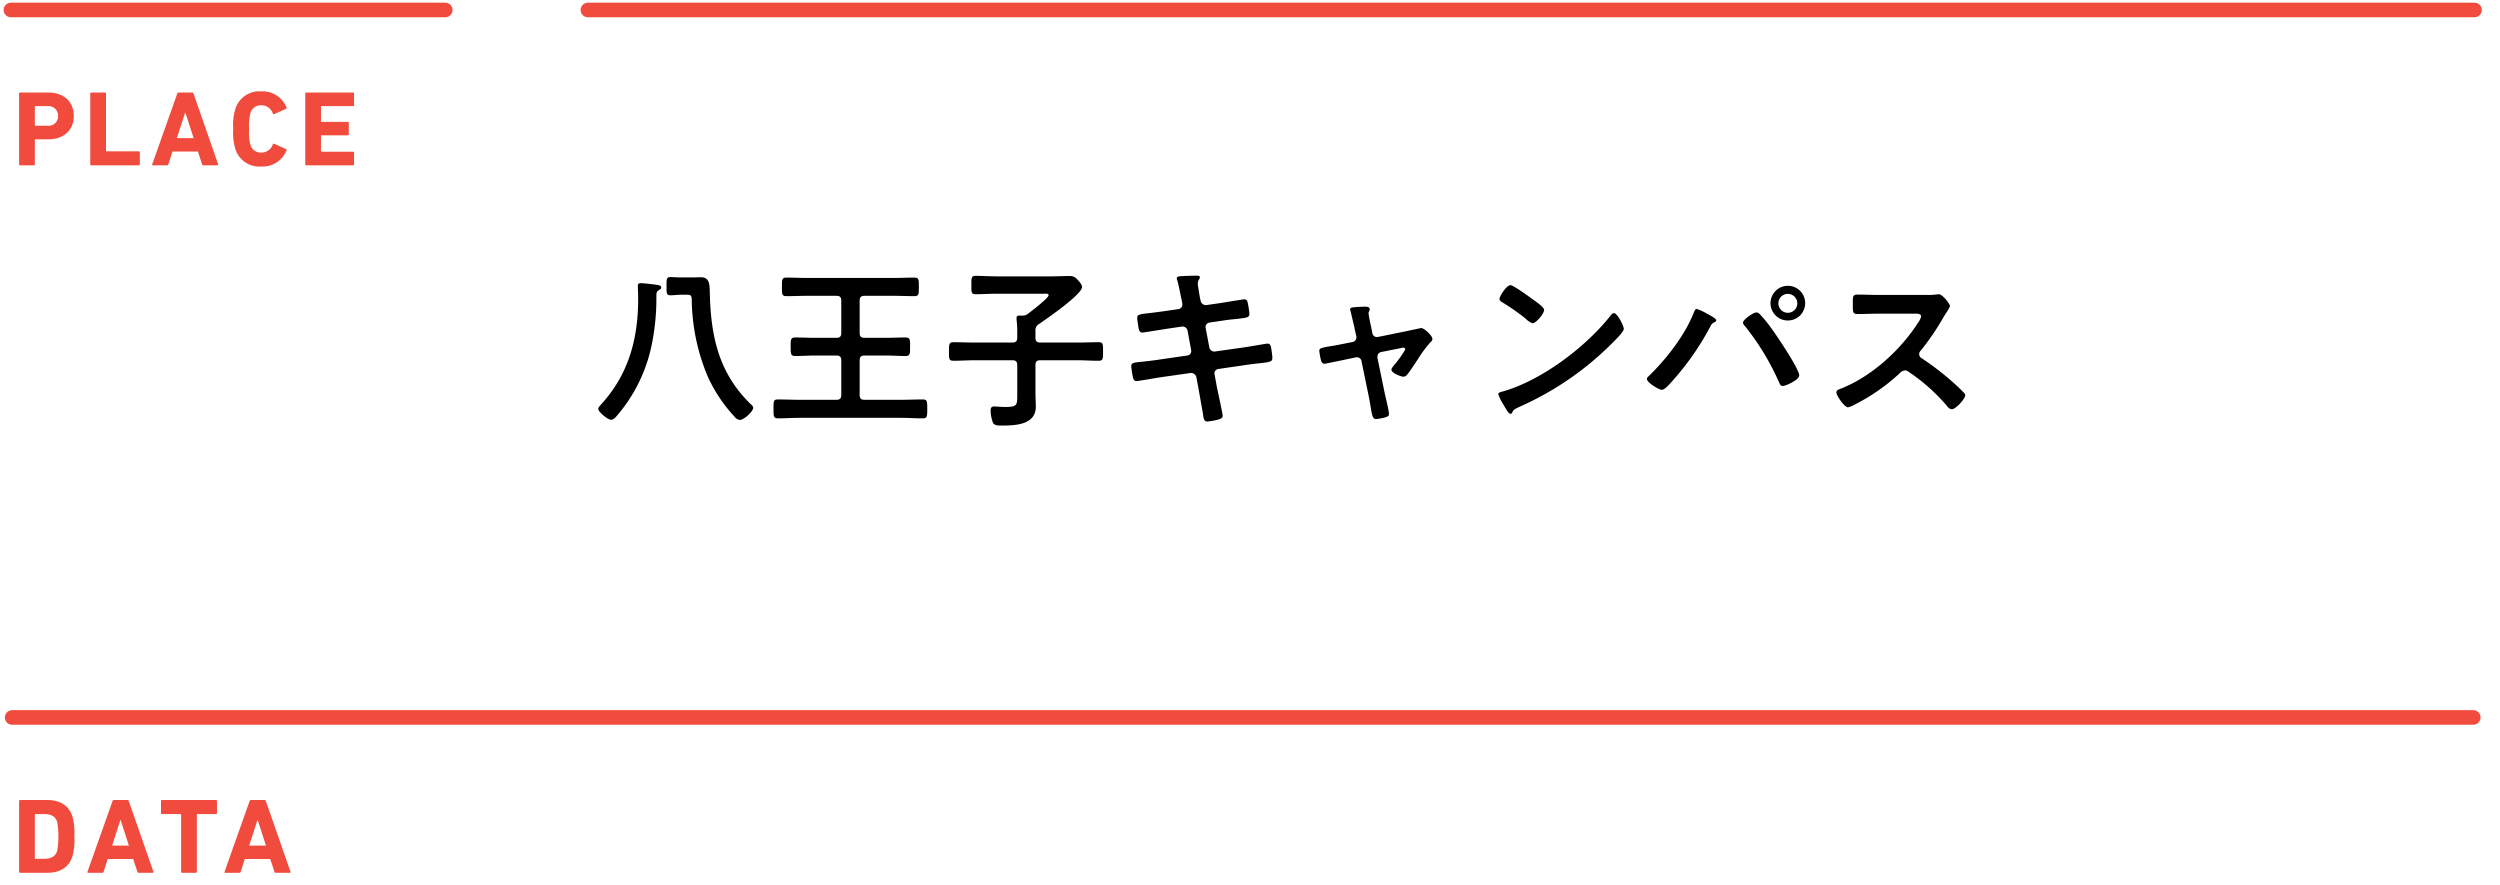
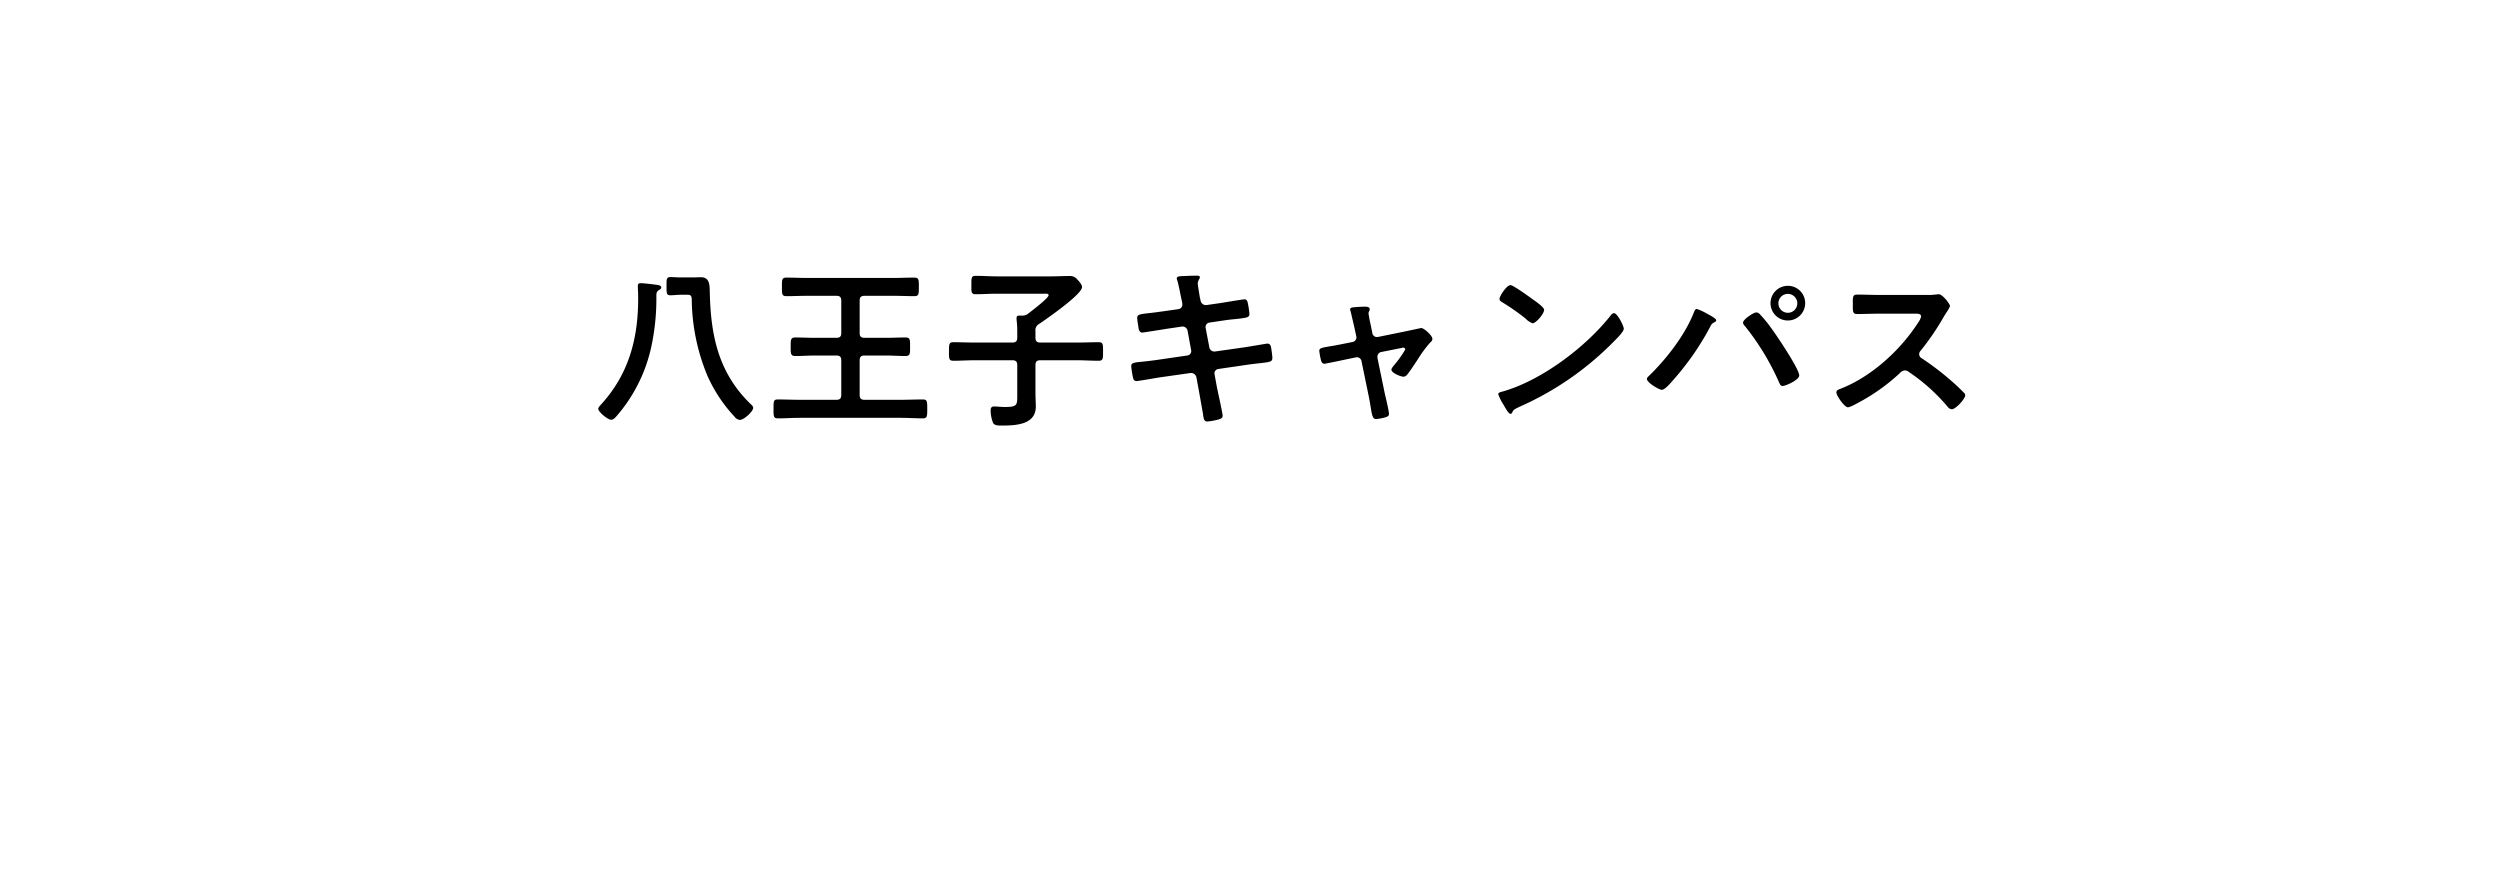
<svg xmlns="http://www.w3.org/2000/svg" data-name="レイヤー 1" width="514" height="182">
-   <path fill="none" stroke="#f04b3c" stroke-linecap="round" stroke-miterlimit="10" stroke-width="3" d="M2.243 2.052h89.301m29.333 0h387.88M2.5 147.508h506" />
-   <path d="M3.93 164.706a.208.208 0 01.22-.22h5.567c2.619 0 4.445 1.122 5.17 3.366a12.634 12.634 0 01.396 4.115 12.63 12.63 0 01-.395 4.114c-.726 2.245-2.552 3.367-5.171 3.367H4.15a.208.208 0 01-.22-.22zm3.367 11.86H8.99c1.497 0 2.399-.44 2.774-1.65a18.069 18.069 0 000-5.898c-.375-1.21-1.277-1.65-2.774-1.65H7.297a.117.117 0 00-.133.132v8.933a.117.117 0 00.133.133zm15.84-11.86a.284.284 0 01.285-.22h2.773a.283.283 0 01.285.22l5.061 14.522c.045.132 0 .22-.153.22h-2.86a.265.265 0 01-.287-.22l-.858-2.618h-5.237l-.835 2.618a.266.266 0 01-.287.22h-2.882c-.154 0-.199-.088-.154-.22zm3.366 9.153l-1.694-5.237h-.067l-1.693 5.237zm10.956 5.589a.208.208 0 01-.22-.22V167.5a.116.116 0 00-.133-.132h-3.784a.208.208 0 01-.22-.22v-2.442a.208.208 0 01.22-.22H44.39a.208.208 0 01.22.22v2.442a.208.208 0 01-.22.22h-3.785a.117.117 0 00-.132.132v11.728a.208.208 0 01-.22.22zm13.859-14.742a.286.286 0 01.286-.22h2.773a.285.285 0 01.286.22l5.06 14.522c.045.132 0 .22-.153.22h-2.86a.263.263 0 01-.285-.22l-.859-2.618h-5.237l-.836 2.618a.265.265 0 01-.286.22h-2.882c-.154 0-.198-.088-.154-.22zm3.368 9.153l-1.696-5.237h-.065l-1.695 5.237zM4.15 33.992a.208.208 0 01-.22-.22V19.25a.208.208 0 01.22-.22h5.81c3.256 0 5.215 1.958 5.215 4.818 0 2.817-1.98 4.797-5.215 4.797H7.297a.117.117 0 00-.133.132v4.995a.207.207 0 01-.219.22zm7.79-10.144a1.962 1.962 0 00-2.178-2.024H7.297a.118.118 0 00-.133.132v3.762a.117.117 0 00.133.133h2.465a1.946 1.946 0 002.177-2.003zm6.62-4.598a.208.208 0 01.22-.22h2.794a.208.208 0 01.22.22v11.727a.116.116 0 00.133.133h6.6a.208.208 0 01.221.22v2.442a.208.208 0 01-.22.22H18.78a.208.208 0 01-.22-.22zm17.886 0a.285.285 0 01.286-.22h2.773a.285.285 0 01.286.22l5.06 14.522c.045.132 0 .22-.154.22h-2.86a.266.266 0 01-.286-.22l-.858-2.618h-5.236l-.837 2.618a.265.265 0 01-.286.22H31.45c-.153 0-.197-.088-.153-.22zm3.367 9.153l-1.694-5.237h-.066l-1.695 5.237zm8.138-1.893a11.264 11.264 0 01.418-4.048 5.15 5.15 0 015.325-3.674 5.263 5.263 0 015.215 3.322.17.17 0 01-.11.264L56.4 23.452a.21.21 0 01-.307-.11 2.466 2.466 0 00-2.376-1.694 2.196 2.196 0 00-2.244 1.65 10.226 10.226 0 00-.243 3.213 10.228 10.228 0 00.243 3.212 2.196 2.196 0 002.244 1.65 2.466 2.466 0 002.376-1.694.21.21 0 01.307-.11l2.399 1.078a.17.17 0 01.11.264 5.263 5.263 0 01-5.215 3.323 5.15 5.15 0 01-5.325-3.675 11.26 11.26 0 01-.418-4.048zm14.807-7.26a.208.208 0 01.22-.22h9.593a.208.208 0 01.22.22v2.354a.208.208 0 01-.22.22h-6.446a.117.117 0 00-.133.132v2.97a.117.117 0 00.133.133h5.368a.208.208 0 01.22.22v2.332a.208.208 0 01-.22.22h-5.368a.117.117 0 00-.133.132v3.103a.117.117 0 00.133.131h6.446a.208.208 0 01.22.22v2.355a.208.208 0 01-.22.22H62.98a.208.208 0 01-.221-.22z" fill="#f04b3c" />
  <path d="M134.916 58.551c.324.036 1.043.108 1.043.54 0 .288-.252.396-.467.54-.576.36-.54.756-.54 1.368a47.376 47.376 0 01-1.044 10.295 32.186 32.186 0 01-7.164 14.29c-.252.288-.647.72-1.079.72-.756 0-2.664-1.656-2.664-2.232 0-.288.324-.612.504-.828 5.724-6.227 7.703-13.534 7.703-21.85 0-1.331-.071-2.123-.071-2.483 0-.54.107-.684.647-.684.612 0 2.411.216 3.132.324zm5.146 2.052c-.899 0-1.546.108-2.23.108-.828 0-.793-.468-.793-1.908 0-1.332-.035-1.835.793-1.835.611 0 1.44.071 2.23.071h2.305c.576 0 1.188-.036 1.764-.036 1.764 0 1.764 1.584 1.799 2.916.18 8.927 1.692 16.594 8.351 23.109.252.216.576.504.576.828 0 .72-1.872 2.484-2.771 2.484a1.616 1.616 0 01-1.08-.685 30.474 30.474 0 01-5.508-8.278 41.853 41.853 0 01-3.275-15.838c-.037-.864-.325-.936-.972-.936zm36.685 7.883c0 .684.288.972 1.008.972h4.32c1.366 0 2.698-.073 4.067-.073 1.007 0 .971.469.971 1.909 0 1.403.036 1.907-.971 1.907-1.331 0-2.7-.108-4.068-.108h-4.32c-.719 0-1.007.288-1.007 1.008v7.091c0 .72.288 1.008 1.008 1.008h7.451c1.512 0 3.023-.072 4.535-.072.9 0 .9.432.9 1.944 0 1.476 0 1.944-.9 1.944-1.512 0-3.023-.109-4.535-.109h-20.77c-1.511 0-3.023.109-4.498.109-.937 0-.9-.505-.9-1.944 0-1.476-.037-1.944.862-1.944 1.513 0 3.025.072 4.537.072h7.522c.72 0 1.008-.288 1.008-1.008v-7.09c0-.721-.287-1.009-1.008-1.009h-4.355c-1.332 0-2.7.108-4.067.108-1.008 0-.973-.54-.973-1.907 0-1.404-.035-1.909.973-1.909 1.367 0 2.735.073 4.067.073h4.355c.72 0 1.008-.288 1.008-.972v-6.66c0-.72-.287-1.007-1.008-1.007h-5.938c-1.44 0-2.88.072-4.32.072-.972 0-.935-.468-.935-1.908s-.037-1.908.935-1.908c1.44 0 2.88.072 4.32.072h17.637c1.44 0 2.88-.072 4.32-.072.971 0 .936.468.936 1.908s.035 1.908-.936 1.908c-1.44 0-2.88-.072-4.32-.072h-5.903c-.72 0-1.008.288-1.008 1.008zm36.143-.396v1.332c0 .72.289 1.007 1.008 1.007h7.452c1.511 0 3.023-.071 4.535-.071.936 0 .9.467.9 1.907 0 1.404.036 1.908-.9 1.908-1.512 0-3.024-.108-4.535-.108h-7.452c-.72 0-1.007.288-1.007 1.008v5.76c0 .935.072 1.87.072 2.77 0 3.708-4.104 3.888-6.911 3.888-.792 0-1.62.037-1.907-.611a7.218 7.218 0 01-.47-2.484c0-.504.145-.828.721-.828.215 0 .576.036.791.036.397.036 1.045.072 1.44.072 2.557 0 2.52-.432 2.52-2.448v-6.155c0-.72-.288-1.008-1.007-1.008h-7.595c-1.512 0-3.024.108-4.535.108-.937 0-.9-.504-.9-1.908 0-1.44 0-1.907.9-1.907 1.511 0 3.023.071 4.535.071h7.595c.72 0 1.007-.287 1.007-1.007v-1.296a17.81 17.81 0 00-.143-2.412v-.324c0-.468.287-.504.647-.504h.613a1.757 1.757 0 001.115-.396c.612-.468 4.212-3.203 4.212-3.78 0-.395-.505-.323-.972-.323H204.9c-1.44 0-2.88.108-4.32.108-.935 0-.863-.504-.863-1.872 0-1.44-.036-1.908.863-1.908 1.44 0 2.88.108 4.32.108h11.195c1.26 0 2.52-.072 3.779-.072a1.873 1.873 0 011.655.756c.325.324.937 1.008.937 1.512 0 1.512-7.308 6.551-8.783 7.559a1.477 1.477 0 00-.792 1.512zm29.414-4.536a.932.932 0 00.792-.936 3.576 3.576 0 00-.073-.575l-.18-.828c-.215-.972-.503-2.628-.791-3.564a1.271 1.271 0 01-.109-.396c0-.468.613-.468 1.512-.504a62.099 62.099 0 012.592-.072c.217 0 .648 0 .648.324 0 .36-.431.612-.431 1.332 0 .36.36 2.34.431 2.844l.145.612a1.103 1.103 0 001.187.935l2.988-.431c.647-.108 4.607-.756 4.823-.756.648 0 .683.648.792 1.187a16.563 16.563 0 01.252 1.8c0 .756-.468.792-2.556 1.044-.72.072-1.619.144-2.771.324l-2.916.432a.925.925 0 00-.756 1.116l.756 3.96a1.05 1.05 0 001.187.863l5.832-.828c.612-.072 4.715-.791 4.896-.791.683 0 .756.54.864 1.331.035.144.035.288.071.468.036.324.109.828.109 1.116 0 .792-.36.864-2.557 1.116a62.71 62.71 0 00-2.879.36l-5.687.828a.908.908 0 00-.756 1.116l.431 2.376c.18.971 1.225 5.579 1.225 6.119 0 .504-.396.612-.793.756a13.714 13.714 0 01-2.375.431c-.684 0-.756-.683-.863-1.475a1.852 1.852 0 00-.073-.432c-.251-1.44-.576-3.276-.828-4.68l-.468-2.52a1.115 1.115 0 00-1.223-.863l-6.336.9c-.684.108-4.39.755-4.715.755-.504 0-.648-.287-.756-.72a16.607 16.607 0 01-.36-2.34c0-.683.468-.755 2.376-.935a69.11 69.11 0 002.951-.36l6.192-.9a.909.909 0 00.792-1.116l-.72-3.923a1.057 1.057 0 00-1.26-.9l-3.168.468c-.648.108-4.68.756-4.895.756-.468 0-.684-.432-.756-.864-.072-.504-.288-1.728-.288-2.16 0-.684.504-.756 2.376-.971.755-.073 1.8-.217 3.095-.396zm35.748 6.767a.97.97 0 00.792-1.223l-.36-1.656c-.037-.18-.324-1.44-.576-2.484-.144-.684-.324-1.26-.324-1.332 0-.324.324-.395.576-.431a27.78 27.78 0 012.447-.144c.397 0 1.008.036 1.008.54a1.299 1.299 0 01-.107.396.884.884 0 00-.145.396 24.325 24.325 0 00.469 2.483l.323 1.62a.957.957 0 001.152.792l5.832-1.188c.359-.072 3.023-.648 3.06-.648.574 0 2.303 1.548 2.303 2.232a.907.907 0 01-.397.684 25.091 25.091 0 00-2.591 3.491c-.396.612-1.836 2.808-2.232 3.204a.938.938 0 01-.756.395c-.504 0-2.448-.755-2.448-1.439 0-.288.29-.576.433-.792a22.646 22.646 0 002.41-3.348.4.4 0 00-.395-.396 1.286 1.286 0 00-.395.073l-4.14.827a.965.965 0 00-.792.936v.252l1.512 7.343c.18.792.863 3.6.863 4.176 0 .468-.287.575-.863.756a11.182 11.182 0 01-1.8.323c-.647 0-.827-.683-1.079-2.375-.11-.576-.217-1.332-.396-2.196l-1.512-7.343a.963.963 0 00-.973-.792c-.071 0-.215.036-.252.036l-2.592.54c-.466.108-3.634.756-3.779.756-.395 0-.539-.216-.683-.54a13.424 13.424 0 01-.397-2.088c0-.576.36-.648 2.484-1.007.504-.073 1.08-.18 1.8-.325zm55.798-2.735c0 .612-1.44 2.016-1.909 2.484a62.524 62.524 0 01-19.545 13.57c-1.188.576-1.224.612-1.511 1.224a.363.363 0 01-.36.216c-.396 0-1.152-1.44-1.404-1.872a10.04 10.04 0 01-1.08-2.16c0-.396.647-.468 1.115-.612 7.955-2.34 16.954-9.142 22.066-15.658a.884.884 0 01.612-.396c.72 0 2.016 2.664 2.016 3.204zm-18.575-5.94c.47.324 2.196 1.512 2.196 2.052 0 .828-1.692 2.772-2.375 2.772a3.849 3.849 0 01-1.44-.972 44.989 44.989 0 00-4.787-3.347c-.289-.18-.576-.36-.576-.685 0-.54 1.44-2.843 2.268-2.843.576 0 4.03 2.52 4.714 3.024zm35.676 2.844c.36.18 1.908.972 1.908 1.368 0 .252-.359.396-.576.504a1.501 1.501 0 00-.611.72 55.873 55.873 0 01-7.883 11.302c-.396.468-1.512 1.764-2.124 1.764-.54 0-3.06-1.475-3.06-2.231a.73.73 0 01.288-.504c3.6-3.456 7.488-8.423 9.323-13.067.108-.252.288-.828.612-.828a10.025 10.025 0 012.123.972zm10.764 0a25.33 25.33 0 012.411 2.916c1.044 1.404 5.796 8.423 5.796 9.79 0 .9-2.773 2.16-3.385 2.16-.432 0-.575-.324-.719-.647a51.924 51.924 0 00-7.055-11.663 1.11 1.11 0 01-.396-.72c0-.648 2.16-2.087 2.7-2.087a.869.869 0 01.648.251zm9.43-2.124a3.564 3.564 0 11-3.563-3.6 3.548 3.548 0 013.563 3.6zm-5.507 0a1.944 1.944 0 101.944-1.943 1.936 1.936 0 00-1.944 1.943zm30.636-1.727a9.638 9.638 0 001.548-.072c.216 0 .576-.072.792-.072.756 0 2.304 1.98 2.304 2.448a7.002 7.002 0 01-.792 1.403 15.99 15.99 0 00-.575.936 52.335 52.335 0 01-4.68 6.84.986.986 0 00-.289.683.962.962 0 00.541.864 57.816 57.816 0 016.083 4.644 40.624 40.624 0 012.59 2.447.684.684 0 01.253.504c0 .756-1.979 2.88-2.735 2.88a1.203 1.203 0 01-.9-.54 38.309 38.309 0 00-7.955-7.127 1.269 1.269 0 00-.828-.324 1.728 1.728 0 00-1.08.612 40.068 40.068 0 01-8.998 6.3 6.039 6.039 0 01-1.584.683c-.756 0-2.412-2.412-2.412-3.06 0-.431.431-.612.756-.72 6.37-2.447 12.419-7.955 16.054-13.642a3.556 3.556 0 00.612-1.224c0-.54-.504-.612-1.044-.612h-7.45c-1.55 0-3.096.072-4.645.072-.97 0-.9-.54-.9-2.196 0-1.26-.036-1.8.865-1.8 1.547 0 3.095.073 4.68.073z" />
</svg>